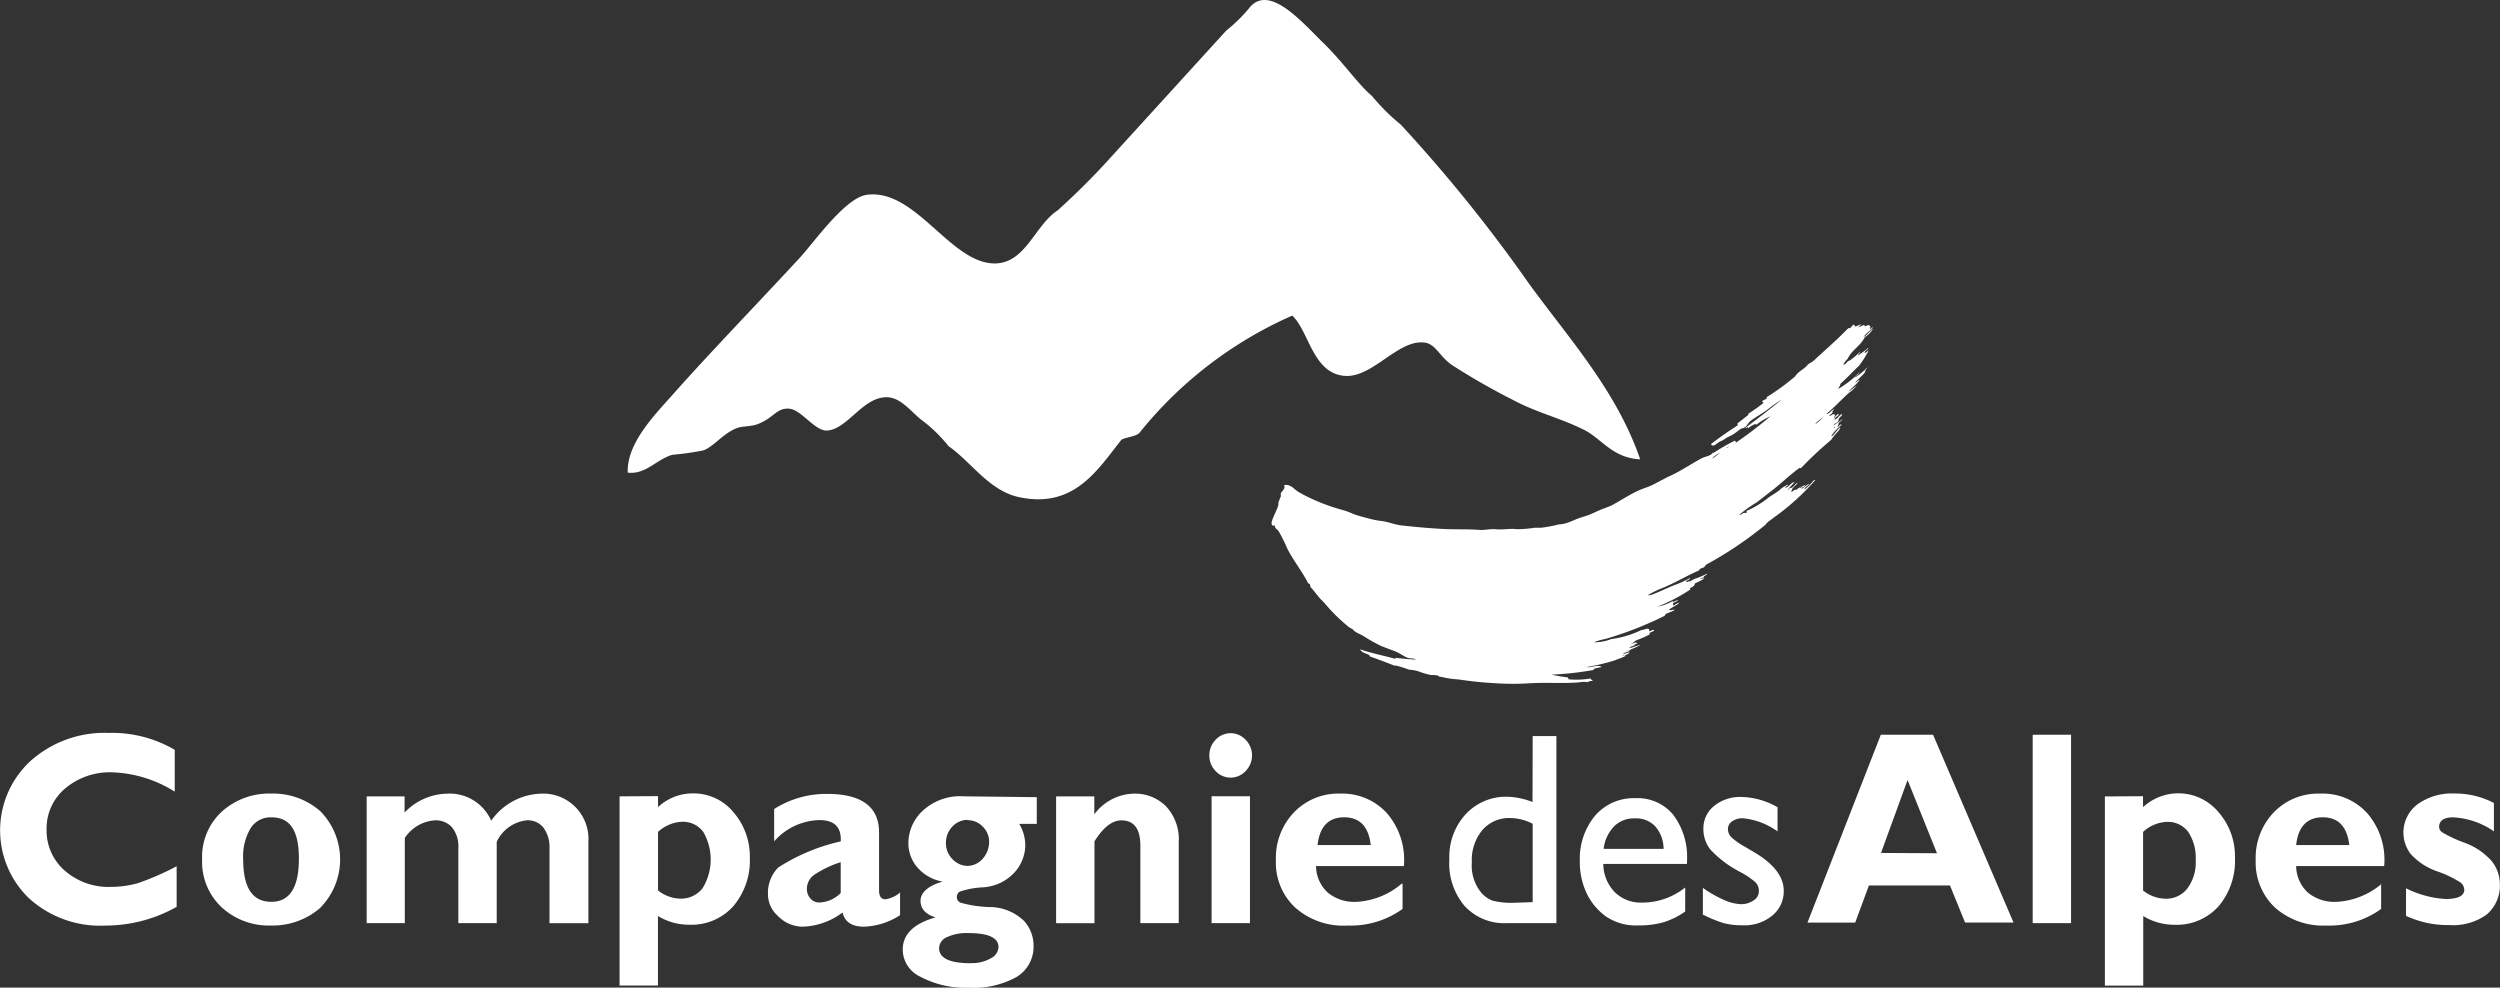
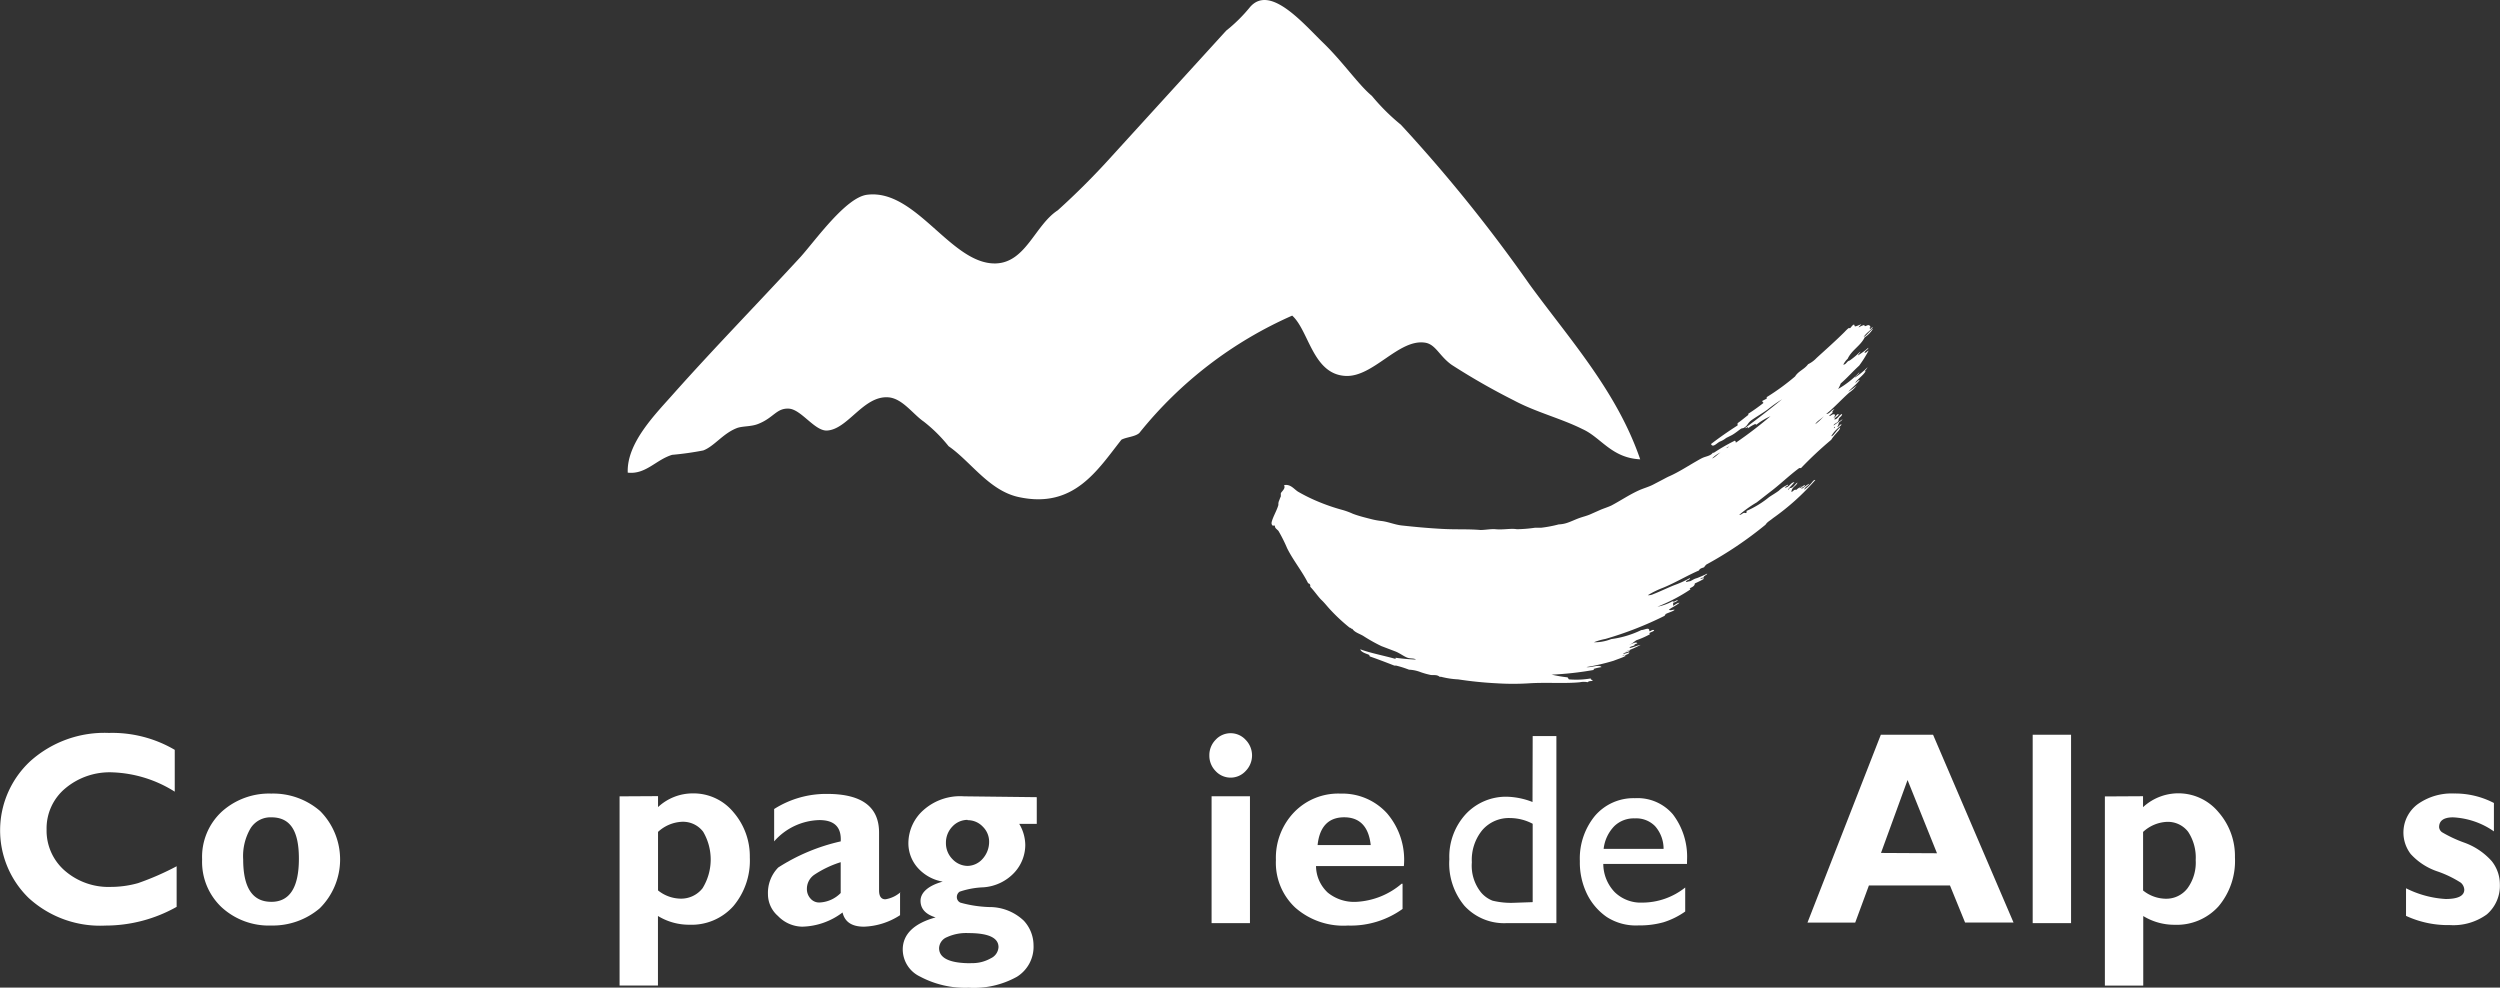
<svg xmlns="http://www.w3.org/2000/svg" width="91.219" height="36.036" viewBox="0 0 91.219 36.036">
  <rect x="0" y="0" width="91.219" height="36.036" fill="#333333" stroke="none" />
  <g id="Alpes" transform="translate(-17.2 -17.33)">
    <g id="g3299" transform="translate(17.2 17.33)">
      <g id="g3101" transform="translate(0 26.74)">
        <g id="g3103">
          <g id="g3109">
            <path id="path3111" d="M23.645,70.73v1.493a5.3,5.3,0,0,1-2.6.683,3.856,3.856,0,0,1-2.8-1.008,3.443,3.443,0,0,1,.061-4.991,4.049,4.049,0,0,1,2.87-1.03,4.5,4.5,0,0,1,2.4.617V68.02a4.55,4.55,0,0,0-2.275-.705,2.517,2.517,0,0,0-1.724.589A1.9,1.9,0,0,0,18.9,69.4a1.933,1.933,0,0,0,.661,1.5,2.429,2.429,0,0,0,1.691.595,3.674,3.674,0,0,0,.986-.138,10.058,10.058,0,0,0,1.41-.617" transform="translate(-17.2 -65.874)" fill="#fff" />
          </g>
        </g>
      </g>
      <g id="g3113" transform="translate(7.373 26.752)">
        <g id="g3115">
          <g id="g3121" transform="translate(0 2.204)">
            <path id="path3123" d="M33.111,73.848c.672,0,1.008-.523,1.008-1.575s-.336-1.509-1.008-1.509a.859.859,0,0,0-.755.4,2,2,0,0,0-.27,1.135c0,1.036.342,1.548,1.025,1.548m0-3.949a2.611,2.611,0,0,1,1.785.639,2.507,2.507,0,0,1-.017,3.547,2.644,2.644,0,0,1-1.768.628,2.545,2.545,0,0,1-1.818-.672,2.275,2.275,0,0,1-.705-1.741,2.247,2.247,0,0,1,.722-1.746,2.578,2.578,0,0,1,1.8-.655" transform="translate(-30.586 -69.898)" fill="#fff" />
          </g>
          <g id="g3125" transform="translate(6.006 2.202)">
-             <path id="path3127" d="M42.873,70v.589a2.2,2.2,0,0,1,1.553-.689,1.653,1.653,0,0,1,1.608.986,2.3,2.3,0,0,1,1.8-.986,1.653,1.653,0,0,1,1.746,1.752v2.974H48.161V71.908a1.2,1.2,0,0,0-.22-.766.727.727,0,0,0-.606-.27,1.366,1.366,0,0,0-1.1.788v2.963h-1.4V71.87a1.1,1.1,0,0,0-.237-.749.8.8,0,0,0-.617-.248,1.432,1.432,0,0,0-1.1.644v3.107H41.49V70Z" transform="translate(-41.49 -69.895)" fill="#fff" />
-           </g>
+             </g>
          <g id="g3129" transform="translate(15.232 2.205)">
            <path id="path3131" d="M59.645,71.3v2.132a1.344,1.344,0,0,0,.81.3.991.991,0,0,0,.815-.38,2,2,0,0,0,.022-2.06.92.92,0,0,0-.777-.364,1.377,1.377,0,0,0-.87.369m0-1.305v.4a1.856,1.856,0,0,1,1.278-.5,1.884,1.884,0,0,1,1.471.683,2.457,2.457,0,0,1,.6,1.652,2.578,2.578,0,0,1-.606,1.785,2.044,2.044,0,0,1-1.6.672,2.17,2.17,0,0,1-1.146-.319v2.539h-1.4V70Z" transform="translate(-58.24 -69.9)" fill="#fff" />
          </g>
          <g id="g3133" transform="translate(20.646 2.216)">
            <path id="path3135" d="M70.724,73.511v-1.1a3.779,3.779,0,0,0-.969.463.622.622,0,0,0-.264.518.507.507,0,0,0,.132.347.413.413,0,0,0,.325.143,1.151,1.151,0,0,0,.777-.347m2.165,0v.81a2.567,2.567,0,0,1-1.316.419c-.441,0-.7-.171-.782-.518a2.528,2.528,0,0,1-1.471.518,1.256,1.256,0,0,1-.887-.391,1.052,1.052,0,0,1-.364-.793,1.322,1.322,0,0,1,.375-.975,7.084,7.084,0,0,1,2.28-.953q.044-.777-.777-.777a2.264,2.264,0,0,0-1.652.777V70.471a3.536,3.536,0,0,1,1.933-.551q1.895,0,1.895,1.41v2.11c0,.215.077.325.231.325a1.1,1.1,0,0,0,.551-.259" transform="translate(-68.068 -69.92)" fill="#fff" />
          </g>
          <g id="g3137" transform="translate(25.566 2.299)">
            <path id="path3139" d="M79.358,70.935a.76.76,0,0,0-.551.248.843.843,0,0,0-.231.595.821.821,0,0,0,.237.589.771.771,0,0,0,.551.248.749.749,0,0,0,.551-.259.925.925,0,0,0,.237-.622.766.766,0,0,0-.231-.551.755.755,0,0,0-.551-.237m.116,5.216a1.366,1.366,0,0,0,.727-.176.479.479,0,0,0,.281-.408q0-.512-1.1-.512a1.686,1.686,0,0,0-.782.149.452.452,0,0,0-.286.4c0,.364.386.551,1.151.551m2.413-6.059v.975h-.639a1.537,1.537,0,0,1,.22.771,1.493,1.493,0,0,1-.386.992,1.7,1.7,0,0,1-1.146.551,3.052,3.052,0,0,0-.865.16.237.237,0,0,0-.1.2.22.22,0,0,0,.132.2,4.407,4.407,0,0,0,1.041.16,1.812,1.812,0,0,1,1.272.5,1.327,1.327,0,0,1,.353.887,1.289,1.289,0,0,1-.606,1.157,3.228,3.228,0,0,1-1.757.4,3.5,3.5,0,0,1-1.779-.408A1.1,1.1,0,0,1,77,75.667c0-.551.4-.953,1.2-1.173-.364-.11-.551-.314-.551-.606s.27-.551.81-.7a1.575,1.575,0,0,1-.9-.49,1.35,1.35,0,0,1-.353-.936,1.619,1.619,0,0,1,.545-1.179,2.01,2.01,0,0,1,1.482-.507Z" transform="translate(-77 -70.071)" fill="#fff" />
          </g>
          <g id="g3141" transform="translate(31.151 2.205)">
-             <path id="path3143" d="M88.545,70v.655A1.845,1.845,0,0,1,90,69.9a1.592,1.592,0,0,1,1.162.463,1.768,1.768,0,0,1,.463,1.316v2.947h-1.4V71.8q0-.925-.694-.925c-.33,0-.661.253-.98.766v2.986h-1.4V70Z" transform="translate(-87.14 -69.899)" fill="#fff" />
-           </g>
+             </g>
          <path id="path3145" d="M98.792,72.828h-1.4V68.2h1.4ZM97.31,66.692a.8.8,0,0,1,.226-.551.744.744,0,0,1,1.1,0,.81.81,0,0,1,0,1.135.744.744,0,0,1-1.1,0,.8.8,0,0,1-.226-.551" transform="translate(-60.557 -65.897)" fill="#fff" />
          <g id="g3147" transform="translate(39.18 2.203)">
            <path id="path3149" d="M103.216,71.777h1.961c-.072-.672-.4-1.014-.969-1.014s-.9.342-.969,1.014m3.1,1.41v.92a3.239,3.239,0,0,1-1.994.606,2.655,2.655,0,0,1-1.922-.655,2.236,2.236,0,0,1-.705-1.735,2.4,2.4,0,0,1,.661-1.741,2.236,2.236,0,0,1,1.7-.683,2.2,2.2,0,0,1,1.691.716,2.6,2.6,0,0,1,.617,1.928h-3.206a1.344,1.344,0,0,0,.43.969,1.526,1.526,0,0,0,1.041.336,2.754,2.754,0,0,0,1.652-.661" transform="translate(-101.716 -69.897)" fill="#fff" />
          </g>
          <g id="g3151" transform="translate(45.506 0.106)">
            <path id="path3153" d="M116.246,72.149V69.29a1.779,1.779,0,0,0-.815-.209,1.283,1.283,0,0,0-1.019.435,1.708,1.708,0,0,0-.386,1.179,1.559,1.559,0,0,0,.336,1.1,1.052,1.052,0,0,0,.419.3,2.853,2.853,0,0,0,.8.077Zm0-6.059h.865v6.825h-1.818a1.961,1.961,0,0,1-1.537-.633,2.407,2.407,0,0,1-.551-1.7,2.3,2.3,0,0,1,.606-1.652,2.011,2.011,0,0,1,1.482-.628,2.754,2.754,0,0,1,.947.193Z" transform="translate(-113.201 -66.09)" fill="#fff" />
          </g>
          <g id="g3155" transform="translate(50.263 2.367)">
            <path id="path3157" d="M122.7,72.049h2.2a1.25,1.25,0,0,0-.308-.826.958.958,0,0,0-.738-.286,1.019,1.019,0,0,0-.755.286,1.416,1.416,0,0,0-.386.826m3.041.551H122.7a1.5,1.5,0,0,0,.419,1.03,1.361,1.361,0,0,0,1,.38,2.517,2.517,0,0,0,1.57-.551v.876a2.836,2.836,0,0,1-.788.391,3.239,3.239,0,0,1-.914.116,1.961,1.961,0,0,1-1.162-.308,2.2,2.2,0,0,1-.716-.832,2.627,2.627,0,0,1-.264-1.206,2.451,2.451,0,0,1,.551-1.652,1.851,1.851,0,0,1,1.46-.644,1.691,1.691,0,0,1,1.383.589,2.55,2.55,0,0,1,.518,1.652Z" transform="translate(-121.836 -70.195)" fill="#fff" />
          </g>
          <g id="g3159" transform="translate(54.733 2.33)">
-             <path id="path3161" d="M129.978,74.4v-.958a4.148,4.148,0,0,0,.749.43,1.653,1.653,0,0,0,.639.165.793.793,0,0,0,.463-.138.4.4,0,0,0,.193-.331.441.441,0,0,0-.121-.325,2.754,2.754,0,0,0-.551-.375,3.993,3.993,0,0,1-1.1-.826,1.2,1.2,0,0,1-.253-.738,1.052,1.052,0,0,1,.386-.848,1.509,1.509,0,0,1,1.008-.33,2.721,2.721,0,0,1,1.311.375v.881a2.578,2.578,0,0,0-1.256-.479.644.644,0,0,0-.4.11.336.336,0,0,0-.154.292.413.413,0,0,0,.138.3,2.462,2.462,0,0,0,.49.342l.308.182c.727.424,1.1.9,1.1,1.416a1.135,1.135,0,0,1-.419.909,1.586,1.586,0,0,1-1.1.353,2.594,2.594,0,0,1-.689-.083,4.914,4.914,0,0,1-.766-.319" transform="translate(-129.95 -70.128)" fill="#fff" />
-           </g>
+             </g>
          <g id="g3163" transform="translate(58.577 0.057)">
            <path id="path3165" d="M141.656,70.324l-1.074-2.672-.969,2.661ZM141.513,66l2.936,6.852h-1.768L142.13,71.5h-2.958l-.5,1.355H136.93L139.607,66Z" transform="translate(-136.93 -66)" fill="#fff" />
          </g>
          <path id="path3167" d="M153.245,72.874h-1.4V66h1.4Z" transform="translate(-85.05 -65.943)" fill="#fff" />
          <g id="g3169" transform="translate(69.429 2.2)">
            <path id="path3171" d="M158.024,71.3v2.132a1.344,1.344,0,0,0,.81.3.975.975,0,0,0,.81-.38,1.592,1.592,0,0,0,.3-1.03,1.708,1.708,0,0,0-.275-1.03.931.931,0,0,0-.782-.364,1.372,1.372,0,0,0-.865.369m0-1.305v.4a1.9,1.9,0,0,1,2.754.182,2.429,2.429,0,0,1,.6,1.652,2.572,2.572,0,0,1-.6,1.785,2.049,2.049,0,0,1-1.6.672,2.17,2.17,0,0,1-1.146-.319v2.539h-1.4V70Z" transform="translate(-156.63 -69.892)" fill="#fff" />
          </g>
          <g id="g3173" transform="translate(74.924 2.203)">
-             <path id="path3175" d="M168.09,71.777h1.939c-.077-.672-.4-1.014-.969-1.014s-.9.342-.969,1.014m3.1,1.41v.92a3.222,3.222,0,0,1-1.988.606,2.661,2.661,0,0,1-1.884-.655,2.258,2.258,0,0,1-.705-1.735,2.4,2.4,0,0,1,.661-1.741,2.247,2.247,0,0,1,1.691-.683,2.2,2.2,0,0,1,1.719.716,2.6,2.6,0,0,1,.617,1.928H168.09a1.344,1.344,0,0,0,.43.969,1.526,1.526,0,0,0,1.041.336,2.754,2.754,0,0,0,1.652-.661" transform="translate(-166.606 -69.897)" fill="#fff" />
-           </g>
+             </g>
          <g id="g3177" transform="translate(80.33 2.203)">
            <path id="path3179" d="M179.714,70.24v1.036a2.837,2.837,0,0,0-1.493-.512c-.336,0-.507.121-.507.358a.253.253,0,0,0,.11.187,4.737,4.737,0,0,0,.815.38,2.446,2.446,0,0,1,1,.678,1.361,1.361,0,0,1,.292.837,1.377,1.377,0,0,1-.474,1.1,2.077,2.077,0,0,1-1.35.391,3.636,3.636,0,0,1-1.6-.336V73.352a3.691,3.691,0,0,0,1.443.391c.457,0,.683-.116.683-.342a.364.364,0,0,0-.127-.253,3.972,3.972,0,0,0-.843-.408,2.319,2.319,0,0,1-.986-.639,1.289,1.289,0,0,1,.242-1.807,2.132,2.132,0,0,1,1.344-.4,3.068,3.068,0,0,1,1.443.342" transform="translate(-176.42 -69.896)" fill="#fff" />
          </g>
        </g>
      </g>
      <g id="g3181" transform="translate(22.902)">
        <g id="g3183">
          <g id="g3189" transform="translate(23.492 11.832)">
            <path id="path3191" d="M121.947,42.605c.088-.061,0-.077,0,0m-.336-.474c-.094.121-.281.2-.342.325a2.149,2.149,0,0,0,.342-.325m-3.492,1.14a.2.2,0,0,0-.1.061.325.325,0,0,0,.1-.061m-.308.215a1.047,1.047,0,0,0-.308.22c.1-.033.2-.154.308-.22m-3.5,7.381a.325.325,0,0,0-.088.033.11.11,0,0,0,.088-.033m4.511-8.307c-.033,0-.066.044-.121.039.463-.342.914-.694,1.355-1.052a5.061,5.061,0,0,0-.523.369c-.171.127-.364.237-.551.364s-.165.193-.264.27-.094.039-.149.066-.226.176-.353.242l-.2.1a.865.865,0,0,1-.2.121c-.121.033-.281.264-.353.1.308-.237.633-.463.969-.678v-.083c.138-.094.259-.2.391-.3v-.044a6.609,6.609,0,0,0,.551-.391c0-.033-.044-.028-.039-.077l.16-.083v-.055a8.456,8.456,0,0,0,1.036-.755c.116-.193.347-.264.474-.446a1.025,1.025,0,0,0,.308-.226c.319-.292.7-.628,1.025-.953a1.62,1.62,0,0,1,.143-.138h.055c.017,0,.072-.094.121-.121s.033.039.055.055.149-.044.231-.077c-.028.044-.077.066-.094.121a.755.755,0,0,1,.209-.094c0,.121.132-.055.2.033s-.033.039,0,.094.055-.055.11-.039c-.1.127-.248.209-.336.353.121-.061.22-.226.347-.308a1,1,0,0,1-.308.319c-.154.314-.474.463-.622.782a.782.782,0,0,0-.16.215c.11,0,.127-.132.231-.149a2.821,2.821,0,0,0,.391-.33c0,.039-.072.088-.088.143a2.711,2.711,0,0,0,.38-.281c0,.072-.127.1-.138.187.066,0,.094-.061.149-.083a4.22,4.22,0,0,1-.347.551c-.215.193-.435.446-.672.65a1.151,1.151,0,0,1-.094.2,3.431,3.431,0,0,0,.777-.611c-.033.094-.132.121-.176.2a2.551,2.551,0,0,0,.474-.386.612.612,0,0,1-.11.149h.039c-.1.165-.27.264-.38.419.044,0,.088-.094.165-.1-.121.165-.286.281-.419.43a2.644,2.644,0,0,0,.308-.231,1.1,1.1,0,0,1-.27.259c-.281.248-.551.551-.843.782.121,0,.176-.127.27-.165s-.094.066-.033.121a.551.551,0,0,0-.132.121c.066,0,.094-.061.165-.066s.028.039.05.05-.039.044-.05.072c.077,0,.088-.121.182-.132,0,.1-.132.1-.154.2.121,0,.171-.165.281-.2,0,.1-.121.11-.127.22s-.171.116-.182.2l.319-.226c0,.039-.1.088-.132.132a.319.319,0,0,1-.055.149c.055,0,.088-.094.143-.094s-.088.1-.132.149a1.207,1.207,0,0,0-.231.281c.061,0,.116-.094.165-.149a1.244,1.244,0,0,1,.16-.176c0,.094-.094.16-.149.231a1.653,1.653,0,0,0-.176.226,13.771,13.771,0,0,0-1.1,1.03h-.066c-.375.275-.711.611-1.1.9l-.452.353a4.351,4.351,0,0,0-.639.457c.1,0,.132-.094.215-.072s.039-.055.061-.077a3.525,3.525,0,0,0,.815-.5c.121-.083.242-.149.358-.237a1.047,1.047,0,0,1,.336-.22c0,.061-.094.055-.116.11.154,0,.209-.193.347-.2-.077.1-.171.176-.242.281.039,0,.05-.05.077-.066.138,0,.176-.143.275-.2-.028.121-.215.165-.22.342.05,0,.1-.11.176-.072.055-.061.143-.094.2-.149,0,.028-.066.05-.083.083.077,0,.116-.1.2-.11,0,.066-.11.066-.132.138.1-.039.165-.138.292-.187-.05.083-.16.11-.187.215a1.454,1.454,0,0,0,.286-.27c.033-.039.072-.094.121-.083a8.709,8.709,0,0,1-1.548,1.394c-.094.083-.2.127-.27.237a13.838,13.838,0,0,1-2.159,1.454.463.463,0,0,0-.083.1c-.077.028-.16.044-.187.116-.435.187-.859.446-1.316.633a3.305,3.305,0,0,0-.551.27.4.4,0,0,0,.2-.039c.259-.1.512-.226.76-.325a3.7,3.7,0,0,0,.578-.264c0,.077-.11.066-.138.121s.072,0,.121,0,.149-.088.27-.116a4.009,4.009,0,0,0,.375-.165c0,.055-.127.066-.132.149-.044,0-.083,0-.11.039s.088-.05.127,0c-.1.061-.215.116-.336.171,0,.1-.11.138-.193.182,0,0,.033,0,.028.039a6.417,6.417,0,0,1-1.2.628,1.873,1.873,0,0,0,.551-.2c.077.05.132-.055.2-.033a.408.408,0,0,1-.176.088v.1c0,.039.127-.1.231-.1-.11.1-.264.16-.386.253.066.044.116,0,.187,0s-.088.072-.138.088l-.165.066h.033c.033,0-.072,0-.066.066a12.884,12.884,0,0,1-2.17.848,2.27,2.27,0,0,0-.419.121,1.652,1.652,0,0,0,.633-.116,3.6,3.6,0,0,0,1.1-.33c.121,0,.3-.132.292.044.055,0,.1-.066.16-.044s-.088.072-.143.1,0,0,0,.055a3.167,3.167,0,0,1-.485.215c-.094.05-.16.143-.27.16.077,0,.209-.1.281-.066s-.11.039-.088.094c-.061.033-.154.033-.182.094.1,0,.27-.088.408-.11a4.236,4.236,0,0,1-.551.242c.039,0,.127-.05.171-.039-.077.072-.193.055-.264.132a1.96,1.96,0,0,0,.231-.066c0,.072-.121.077-.165.127s0,0,.05,0c-.143.072-.3.121-.457.182a7.674,7.674,0,0,1-.991.231c.165.033.446-.11.551,0a2.236,2.236,0,0,0-.286.066v.039a11.745,11.745,0,0,1-1.537.171,5.062,5.062,0,0,0,.589.1c0,.033.033.039.039.072a3.156,3.156,0,0,0,.8-.033c0,.066.05.033.066.072s-.127,0-.176.066a.689.689,0,0,0-.281,0c-.512.055-1.245,0-1.851.039a9.364,9.364,0,0,1-1.184,0,13.9,13.9,0,0,1-1.41-.143,3.073,3.073,0,0,1-.622-.094h-.055c-.094-.083-.2-.055-.319-.066a2.869,2.869,0,0,1-.364-.1,1.338,1.338,0,0,0-.435-.094,3.857,3.857,0,0,0-.468-.149h-.066c-.3-.116-.584-.226-.9-.336a.078.078,0,0,0-.044-.066c-.116-.044-.275-.094-.3-.193.364.138.87.231,1.333.364,0,0-.061,0-.044-.055a7.293,7.293,0,0,0,.744.066c-.077-.055-.171-.028-.292-.061s-.292-.171-.463-.237l-.507-.193a6.06,6.06,0,0,1-.667-.375c-.143-.083-.308-.127-.391-.253-.05,0-.055-.044-.1-.044a6.516,6.516,0,0,1-.7-.65c-.11-.116-.209-.248-.325-.358s-.259-.325-.413-.485v-.055a.088.088,0,0,0-.077-.072c-.215-.435-.551-.843-.766-1.278a5.564,5.564,0,0,0-.314-.628c-.05-.066-.143-.1-.132-.2h-.077c-.022,0-.055-.055-.044-.116.039-.187.193-.435.248-.639a.307.307,0,0,1,.033-.171,1.429,1.429,0,0,1,.055-.138v-.11c0-.033.116-.127.132-.209s-.033-.055,0-.094c.22-.039.342.138.49.237a6.213,6.213,0,0,0,.606.308,7.265,7.265,0,0,0,1.047.369,2.715,2.715,0,0,1,.353.132c.231.088.468.143.689.2a2.654,2.654,0,0,0,.375.066c.242.033.468.132.711.16.5.055.986.1,1.5.127s.92,0,1.383.039c.182,0,.38-.044.551-.028.281.028.551-.039.777,0a5.1,5.1,0,0,0,.667-.055h.226a4.567,4.567,0,0,0,.633-.121,1.1,1.1,0,0,0,.336-.066c.1-.033.264-.11.4-.16s.281-.083.408-.138l.386-.171c.132-.055.264-.094.391-.154.325-.171.639-.386,1-.551.182-.083.38-.132.551-.226l.253-.132c.11-.055.22-.121.325-.165.308-.138.6-.325.9-.5.11-.061.22-.132.325-.176s.275-.066.347-.176h.039a6.923,6.923,0,0,1,.766-.441.077.077,0,0,1,.033.077,14.79,14.79,0,0,0,1.267-.969,2.485,2.485,0,0,0-.512.308s-.039,0-.033-.028a1.377,1.377,0,0,0-.281.165v-.028" transform="translate(-101.426 -38.81)" fill="#fff" />
          </g>
          <g id="g3193">
            <path id="path3195" d="M69.592,32.72c-.4-.27-.782-.848-1.294-.892-.92-.077-1.493,1.19-2.264,1.212-.446,0-.931-.777-1.377-.8s-.551.33-1.1.551c-.27.116-.6.077-.81.165-.5.2-.815.661-1.212.81a11.17,11.17,0,0,1-1.135.16c-.595.182-.958.722-1.619.65-.044-1.1,1.036-2.159,1.7-2.914C61.963,30,63.45,28.479,65.091,26.7c.551-.617,1.652-2.17,2.424-2.264,1.79-.226,3.063,2.55,4.693,2.506,1.1-.033,1.432-1.4,2.264-1.939a26.991,26.991,0,0,0,1.944-1.944l4.2-4.61a5.663,5.663,0,0,0,.865-.854c.727-.859,1.944.589,2.672,1.294s1.283,1.526,1.779,1.939a7.6,7.6,0,0,0,1.058,1.052A55.568,55.568,0,0,1,91.68,27.7c1.449,1.989,3.189,3.9,4.043,6.39-1.047-.05-1.432-.8-2.1-1.1-.777-.391-1.7-.617-2.512-1.052a24.54,24.54,0,0,1-2.264-1.294c-.452-.319-.584-.749-.969-.81-.964-.154-1.9,1.272-2.914,1.212-1.19-.066-1.328-1.652-1.939-2.2a14.8,14.8,0,0,0-5.58,4.285c-.16.138-.457.143-.65.242-.87,1.1-1.724,2.517-3.718,2.1-1.1-.22-1.774-1.3-2.589-1.862a5.437,5.437,0,0,0-.892-.887" transform="translate(-58.778 -17.33)" fill="#fff" />
          </g>
        </g>
      </g>
    </g>
  </g>
</svg>